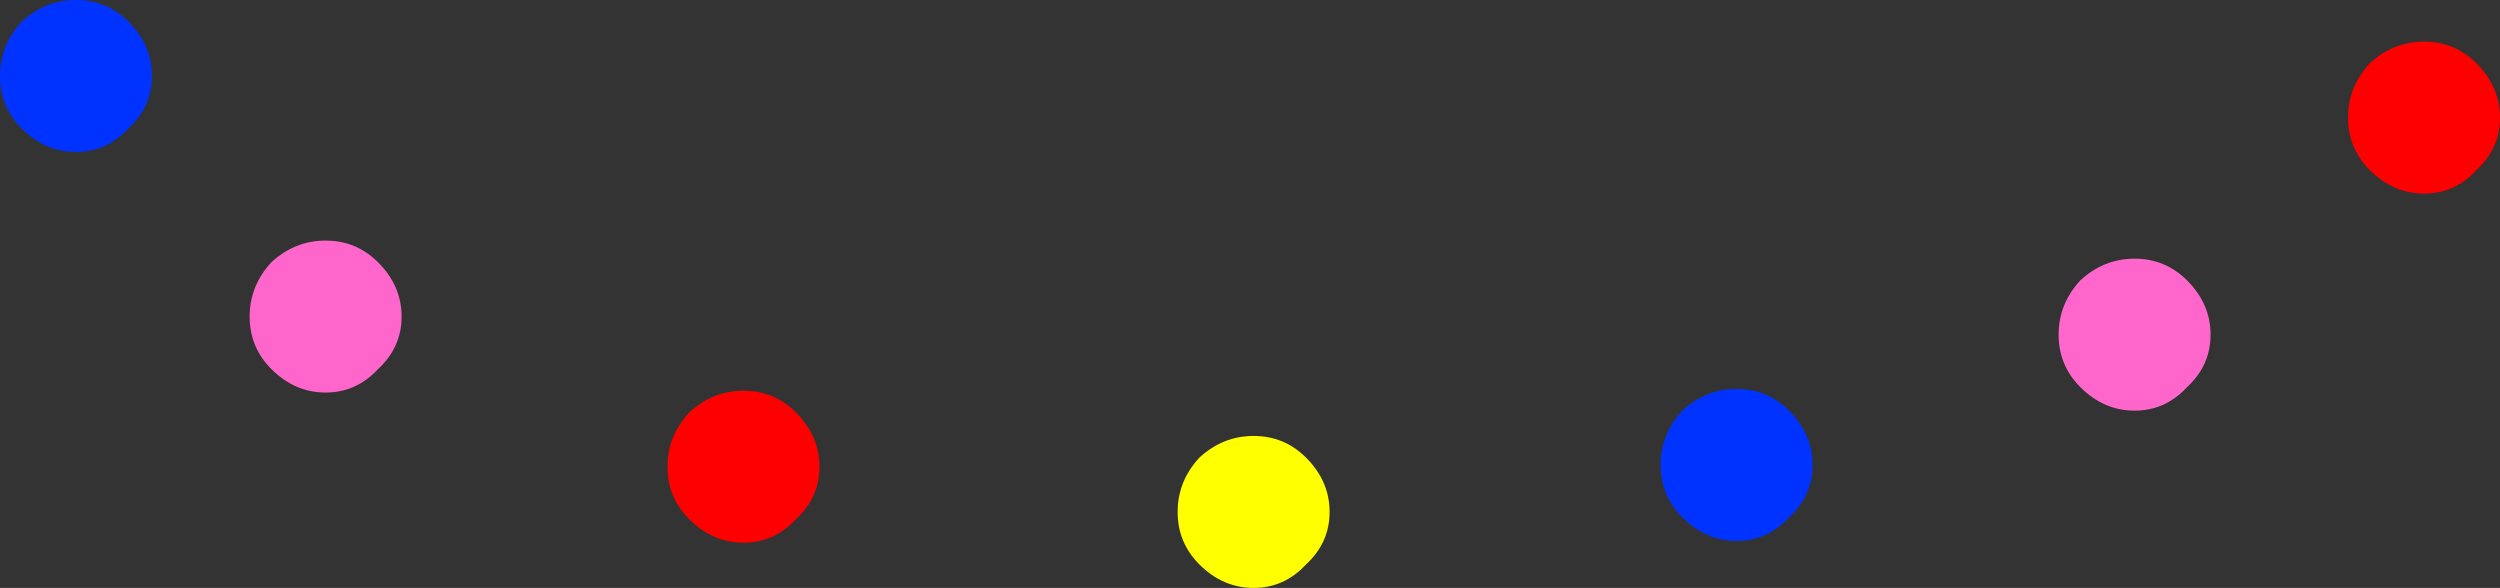
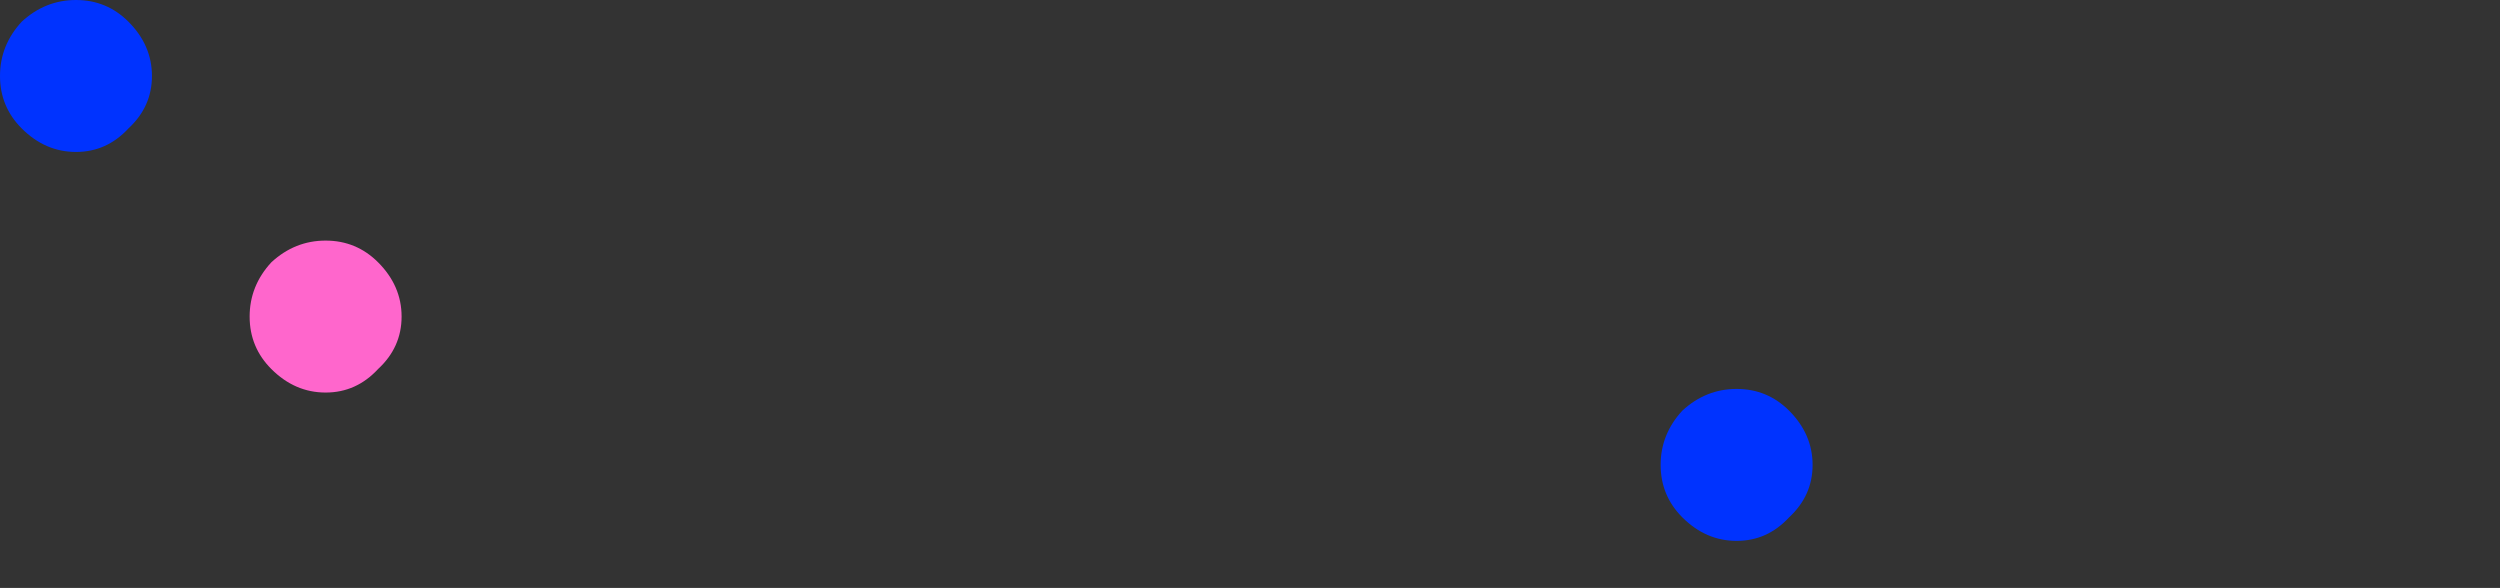
<svg xmlns="http://www.w3.org/2000/svg" height="16.25px" width="69.1px">
  <rect width="100%" height="100%" fill="#333333" stroke="none" />
  <g transform="matrix(1.0, 0.0, 0.0, 1.0, 34.55, 8.15)">
-     <path d="M32.45 -7.0 Q33.3 -7.0 33.9 -6.4 34.55 -5.75 34.55 -4.9 34.55 -4.05 33.9 -3.45 33.3 -2.8 32.45 -2.8 31.6 -2.8 30.95 -3.45 30.35 -4.05 30.35 -4.9 30.35 -5.75 30.95 -6.4 31.6 -7.0 32.45 -7.0 M-15.5 6.2 Q-16.1 5.6 -16.1 4.75 -16.1 3.9 -15.5 3.25 -14.85 2.65 -14.0 2.65 -13.15 2.65 -12.55 3.25 -11.9 3.9 -11.9 4.75 -11.9 5.6 -12.55 6.2 -13.15 6.85 -14.0 6.85 -14.85 6.85 -15.5 6.2" fill="#ff0000" fill-rule="evenodd" stroke="none" />
-     <path d="M2.2 6.0 Q2.2 6.85 1.55 7.45 0.95 8.1 0.1 8.1 -0.75 8.1 -1.4 7.45 -2.0 6.85 -2.0 6.0 -2.0 5.15 -1.4 4.5 -0.75 3.9 0.1 3.9 0.95 3.9 1.55 4.5 2.2 5.15 2.2 6.0" fill="#ffff00" fill-rule="evenodd" stroke="none" />
-     <path d="M25.9 -0.4 Q26.55 0.25 26.55 1.1 26.55 1.95 25.9 2.55 25.3 3.2 24.45 3.2 23.6 3.2 22.95 2.55 22.35 1.95 22.35 1.1 22.35 0.25 22.95 -0.4 23.6 -1.0 24.45 -1.0 25.3 -1.0 25.9 -0.4 M-24.1 -0.9 Q-23.45 -0.25 -23.45 0.6 -23.45 1.45 -24.1 2.05 -24.7 2.7 -25.55 2.7 -26.4 2.7 -27.05 2.05 -27.65 1.45 -27.65 0.6 -27.65 -0.25 -27.05 -0.9 -26.4 -1.5 -25.55 -1.5 -24.7 -1.5 -24.1 -0.9" fill="#ff66cc" fill-rule="evenodd" stroke="none" />
+     <path d="M25.9 -0.4 M-24.1 -0.9 Q-23.45 -0.25 -23.45 0.6 -23.45 1.45 -24.1 2.05 -24.7 2.7 -25.55 2.7 -26.4 2.7 -27.05 2.05 -27.65 1.45 -27.65 0.6 -27.65 -0.25 -27.05 -0.9 -26.4 -1.5 -25.55 -1.5 -24.7 -1.5 -24.1 -0.9" fill="#ff66cc" fill-rule="evenodd" stroke="none" />
    <path d="M13.45 2.6 Q14.3 2.6 14.9 3.2 15.55 3.85 15.55 4.7 15.55 5.55 14.9 6.15 14.3 6.8 13.45 6.8 12.6 6.8 11.95 6.15 11.35 5.55 11.35 4.7 11.35 3.85 11.95 3.2 12.6 2.6 13.45 2.6 M-33.95 -4.6 Q-34.55 -5.2 -34.55 -6.05 -34.55 -6.9 -33.95 -7.55 -33.3 -8.15 -32.45 -8.15 -31.6 -8.15 -31.0 -7.55 -30.35 -6.9 -30.35 -6.05 -30.35 -5.2 -31.0 -4.6 -31.6 -3.95 -32.45 -3.95 -33.3 -3.95 -33.95 -4.6" fill="#0033ff" fill-rule="evenodd" stroke="none" />
  </g>
</svg>